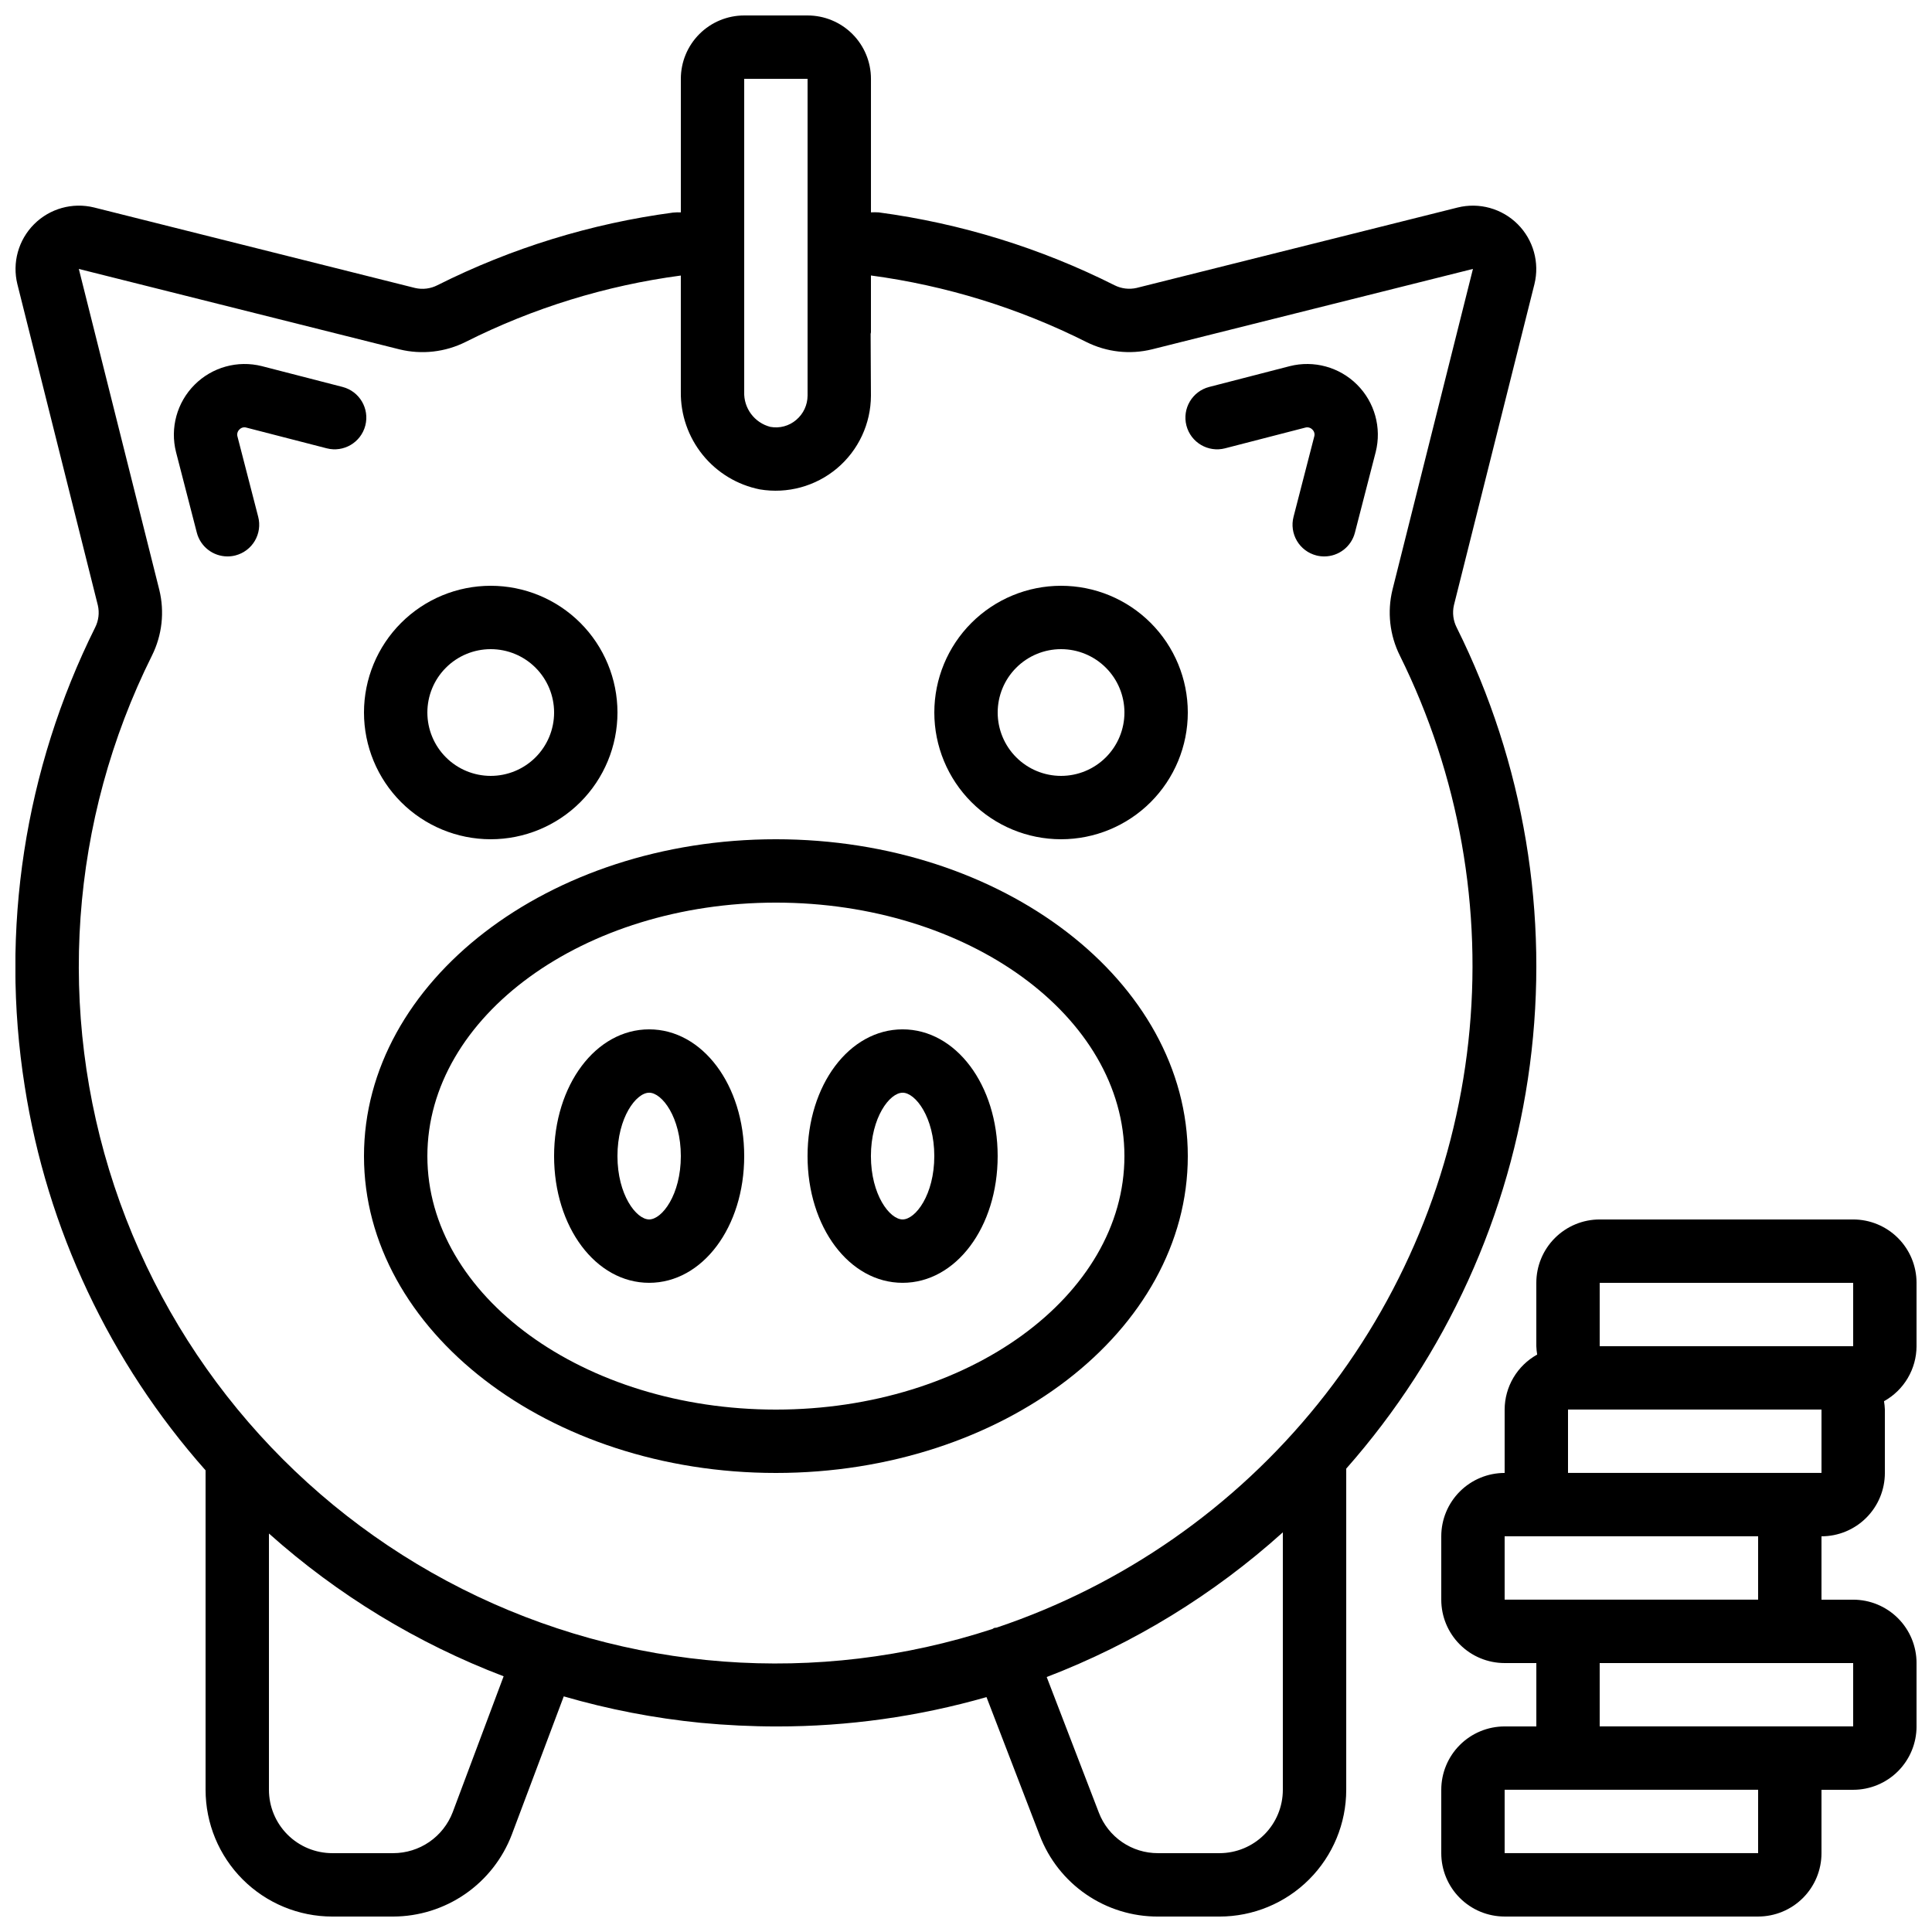
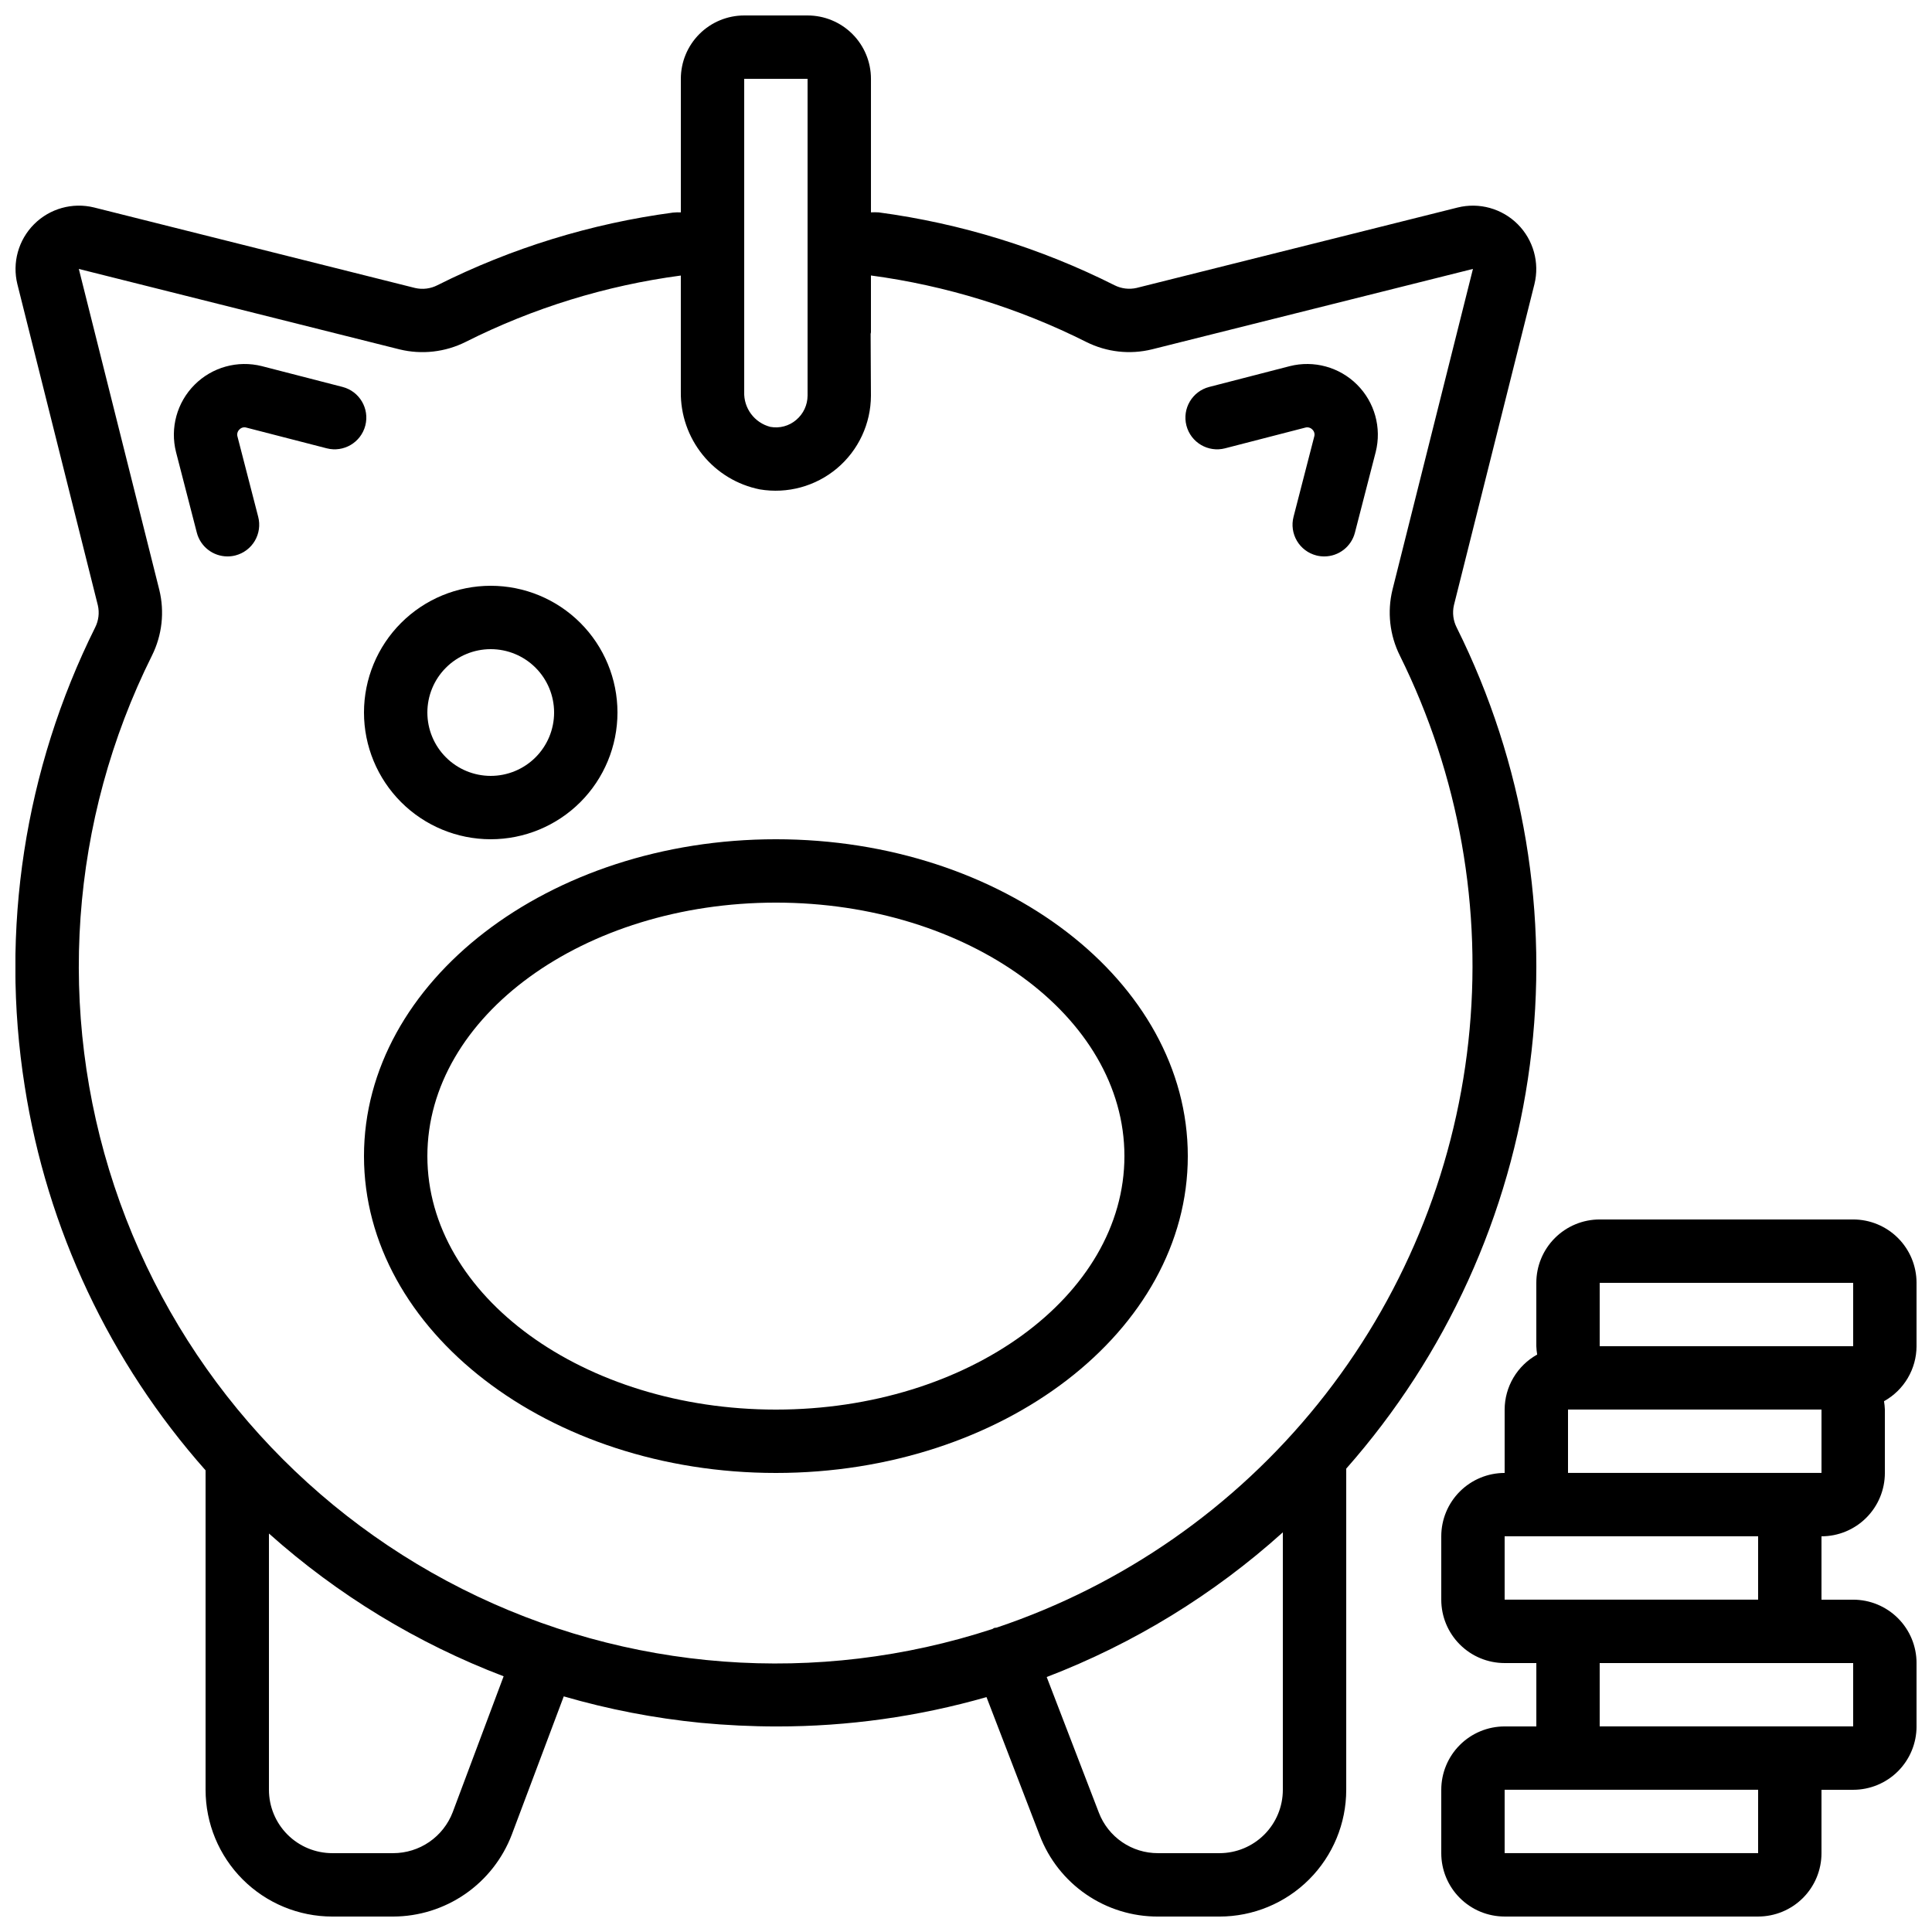
<svg xmlns="http://www.w3.org/2000/svg" width="800px" height="800px" version="1.1" viewBox="144 144 512 512">
  <defs>
    <clipPath id="b">
      <path d="m148.09 148.09h403.91v503.81h-403.91z" />
    </clipPath>
    <clipPath id="a">
      <path d="m525 467h126.9v184.9h-126.9z" />
    </clipPath>
  </defs>
  <g clip-path="url(#b)">
    <path d="m169.93 304.41c0.457 1.98 0.203 4.062-0.715 5.875-18.703 37.602-25.23 80.094-18.664 121.57 5.898 37.82 22.535 73.152 47.93 101.8v84.664c0 8.906 3.535 17.449 9.836 23.75 6.297 6.297 14.84 9.836 23.75 9.836h16.121c6.828-0.016 13.488-2.102 19.105-5.984 5.613-3.879 9.922-9.375 12.348-15.754l13.762-36.609h0.004c11.848 3.441 23.988 5.785 36.266 7.004 6.777 0.641 13.512 0.965 20.203 0.965 18.793 0.016 37.492-2.602 55.559-7.777l14.105 36.66h0.004c2.422 6.344 6.719 11.797 12.32 15.637 5.598 3.84 12.234 5.883 19.023 5.859h16.289c8.91 0 17.453-3.539 23.75-9.836 6.301-6.301 9.84-14.844 9.84-23.75v-85.117c26.504-30.023 43.445-67.266 48.664-106.97s-1.531-80.062-19.379-115.91c-0.938-1.828-1.203-3.93-0.746-5.938l21.336-85.082c1.406-5.711-0.281-11.742-4.441-15.898-4.164-4.152-10.195-5.828-15.902-4.414l-85.102 21.316c-1.965 0.445-4.023 0.191-5.82-0.711-19.613-9.867-40.734-16.395-62.496-19.312-0.688-0.047-1.379-0.047-2.066-0.008v-35.387c0-4.453-1.77-8.727-4.918-11.875-3.152-3.148-7.422-4.918-11.875-4.918h-16.793c-4.457 0-8.727 1.77-11.875 4.918-3.152 3.148-4.922 7.422-4.922 11.875v35.387c-0.691-0.027-1.383-0.008-2.074 0.059-21.727 2.902-42.82 9.402-62.41 19.234-1.828 0.945-3.934 1.211-5.938 0.75l-85.086-21.34c-5.711-1.402-11.742 0.281-15.895 4.445-4.156 4.16-5.832 10.195-4.418 15.902zm94.043 319.84c-1.223 3.195-3.387 5.941-6.203 7.883-2.82 1.938-6.16 2.973-9.582 2.973h-16.121c-4.453 0-8.727-1.77-11.875-4.918-3.148-3.148-4.918-7.422-4.918-11.875v-67.914c18.25 16.301 39.328 29.121 62.195 37.836zm203.2 10.855h-16.289c-3.394 0.012-6.711-1.008-9.512-2.926-2.801-1.918-4.949-4.644-6.164-7.812l-13.82-35.938c23.035-8.836 44.25-21.832 62.578-38.344v68.227c0 4.453-1.766 8.727-4.918 11.875-3.148 3.148-7.418 4.918-11.875 4.918zm-125.95-470.22h16.793v83.969c-0.012 2.473-1.109 4.82-3 6.414-1.891 1.629-4.422 2.312-6.875 1.855-4.207-1.086-7.086-4.953-6.918-9.293zm-91.344 71.703c5.891 1.438 12.102 0.738 17.523-1.977 17.895-9.004 37.168-14.949 57.023-17.59v30.809c-0.078 6.074 1.973 11.984 5.793 16.711 3.82 4.723 9.176 7.961 15.133 9.152 7.32 1.234 14.809-0.812 20.484-5.594 5.672-4.785 8.953-11.824 8.973-19.246l-0.082-16.355c0-0.152 0.082-0.285 0.082-0.438v-15.055c19.879 2.668 39.176 8.629 57.098 17.633 5.387 2.691 11.551 3.379 17.398 1.938l85.043-21.309-21.32 84.992c-1.445 5.883-0.746 12.09 1.965 17.508 15.688 31.656 21.984 67.145 18.145 102.27-3.84 35.125-17.652 68.414-39.812 95.934-22.156 27.523-51.73 48.125-85.223 59.371-0.234 0.066-0.48 0-0.707 0.117-0.227 0.117-0.227 0.168-0.352 0.227-46.426 15.188-96.977 11.371-140.59-10.621-43.617-21.988-76.75-60.355-92.148-106.71-15.398-46.355-11.812-96.926 9.977-140.64 2.68-5.391 3.367-11.555 1.938-17.398l-21.328-85.043z" />
  </g>
  <path d="m240.46 450.38c0 46.301 48.969 83.969 109.16 83.969 60.188 0 109.16-37.668 109.16-83.969 0-46.301-48.973-83.969-109.16-83.969s-109.16 37.668-109.16 83.969zm109.16-67.176c50.926 0 92.363 30.137 92.363 67.176 0 37.039-41.438 67.176-92.363 67.176-50.926 0-92.363-30.137-92.363-67.176 0-37.039 41.438-67.176 92.363-67.176z" />
-   <path d="m316.03 483.96c14.133 0 25.191-14.754 25.191-33.586 0-18.836-11.059-33.586-25.191-33.586s-25.191 14.754-25.191 33.586c0 18.836 11.059 33.586 25.191 33.586zm0-50.383c3.426 0 8.398 6.543 8.398 16.793 0 10.254-4.973 16.793-8.398 16.793s-8.398-6.543-8.398-16.793 4.973-16.789 8.398-16.789z" />
-   <path d="m383.2 483.96c14.133 0 25.191-14.754 25.191-33.586 0-18.836-11.059-33.586-25.191-33.586s-25.191 14.754-25.191 33.586c0.004 18.836 11.062 33.586 25.191 33.586zm0-50.383c3.426 0 8.398 6.543 8.398 16.793 0 10.254-4.973 16.793-8.398 16.793s-8.398-6.543-8.398-16.793c0.004-10.25 4.973-16.789 8.398-16.789z" />
  <path d="m274.05 366.41c8.906 0 17.449-3.539 23.75-9.836 6.297-6.301 9.836-14.844 9.836-23.75 0-8.91-3.539-17.453-9.836-23.75-6.301-6.301-14.844-9.836-23.75-9.836-8.91 0-17.453 3.535-23.75 9.836-6.301 6.297-9.84 14.84-9.84 23.75 0 8.906 3.539 17.449 9.84 23.75 6.297 6.297 14.84 9.836 23.75 9.836zm0-50.383v0.004c4.453 0 8.727 1.77 11.875 4.918 3.148 3.148 4.918 7.422 4.918 11.875s-1.77 8.727-4.918 11.875c-3.148 3.148-7.422 4.918-11.875 4.918s-8.727-1.77-11.875-4.918c-3.148-3.148-4.918-7.422-4.918-11.875s1.77-8.727 4.918-11.875c3.148-3.148 7.422-4.918 11.875-4.918z" />
-   <path d="m425.19 366.41c8.91 0 17.453-3.539 23.75-9.836 6.301-6.301 9.84-14.844 9.84-23.75 0-8.91-3.539-17.453-9.84-23.75-6.297-6.301-14.84-9.836-23.75-9.836-8.906 0-17.449 3.535-23.75 9.836-6.297 6.297-9.836 14.84-9.836 23.75 0 8.906 3.539 17.449 9.836 23.75 6.301 6.297 14.844 9.836 23.75 9.836zm0-50.383v0.004c4.457 0 8.727 1.77 11.875 4.918 3.152 3.148 4.922 7.422 4.922 11.875s-1.77 8.727-4.922 11.875c-3.148 3.148-7.418 4.918-11.875 4.918-4.453 0-8.723-1.77-11.875-4.918-3.148-3.148-4.918-7.422-4.918-11.875s1.77-8.727 4.918-11.875c3.152-3.148 7.422-4.918 11.875-4.918z" />
  <g clip-path="url(#a)">
    <path d="m635.11 467.17h-67.176c-4.453 0-8.723 1.77-11.875 4.922-3.148 3.148-4.918 7.418-4.918 11.871v16.797c0.023 0.742 0.102 1.484 0.227 2.215-2.602 1.445-4.773 3.555-6.293 6.117-1.516 2.562-2.32 5.484-2.328 8.461v16.793c-4.457 0-8.727 1.77-11.875 4.918-3.152 3.148-4.922 7.422-4.922 11.875v16.793c0 4.457 1.77 8.727 4.922 11.875 3.148 3.152 7.418 4.922 11.875 4.922h8.398v16.793h-8.398c-4.457 0-8.727 1.77-11.875 4.918-3.152 3.148-4.922 7.422-4.922 11.875v16.793c0 4.453 1.77 8.727 4.922 11.875 3.148 3.148 7.418 4.918 11.875 4.918h67.176-0.004c4.457 0 8.727-1.77 11.875-4.918 3.152-3.148 4.918-7.422 4.918-11.875v-16.793h8.398c4.453 0 8.727-1.77 11.875-4.918 3.148-3.152 4.918-7.422 4.918-11.875v-16.793c0-4.457-1.77-8.727-4.918-11.875-3.148-3.152-7.422-4.922-11.875-4.922h-8.398v-16.793c4.457 0 8.727-1.77 11.875-4.918 3.152-3.148 4.922-7.422 4.922-11.875v-16.793c-0.027-0.742-0.102-1.484-0.227-2.219 2.602-1.441 4.773-3.555 6.289-6.117 1.516-2.562 2.32-5.481 2.332-8.457v-16.797c0-4.453-1.77-8.723-4.918-11.871-3.148-3.152-7.422-4.922-11.875-4.922zm-67.176 16.793h67.176v16.793l-67.176 0.004zm41.984 151.14h-67.172v-16.793h67.176zm25.191-50.383v16.793l-67.176 0.004v-16.793h67.176zm-25.191-16.793h-67.172v-16.793h67.176zm0-33.586h-50.379v-16.793h67.176v16.793z" />
  </g>
  <path d="m196.16 285.16c0.957 3.703 4.297 6.293 8.121 6.297 0.711 0 1.418-0.086 2.109-0.262 2.156-0.555 4.008-1.945 5.141-3.863 1.133-1.922 1.453-4.211 0.895-6.371l-5.492-21.277c-0.188-0.664 0.008-1.383 0.512-1.855 0.457-0.496 1.148-0.695 1.797-0.52l21.336 5.5h0.004c4.488 1.156 9.07-1.543 10.23-6.035 1.16-4.492-1.543-9.07-6.035-10.23l-21.395-5.516c-6.402-1.605-13.172 0.273-17.832 4.949-4.66 4.672-6.519 11.449-4.898 17.848z" />
  <path d="m468.65 262.81 21.277-5.492c0.664-0.184 1.379 0.012 1.855 0.512 0.492 0.457 0.695 1.148 0.52 1.797l-5.5 21.336c-0.559 2.16-0.234 4.449 0.898 6.371 1.129 1.918 2.981 3.309 5.141 3.863 0.688 0.176 1.395 0.262 2.106 0.262 3.824-0.004 7.164-2.594 8.121-6.297l5.516-21.395c1.605-6.402-0.277-13.176-4.949-17.836-4.672-4.656-11.453-6.516-17.848-4.894l-21.336 5.508c-4.492 1.16-7.191 5.738-6.035 10.23 1.16 4.492 5.742 7.191 10.234 6.035z" />
</svg>